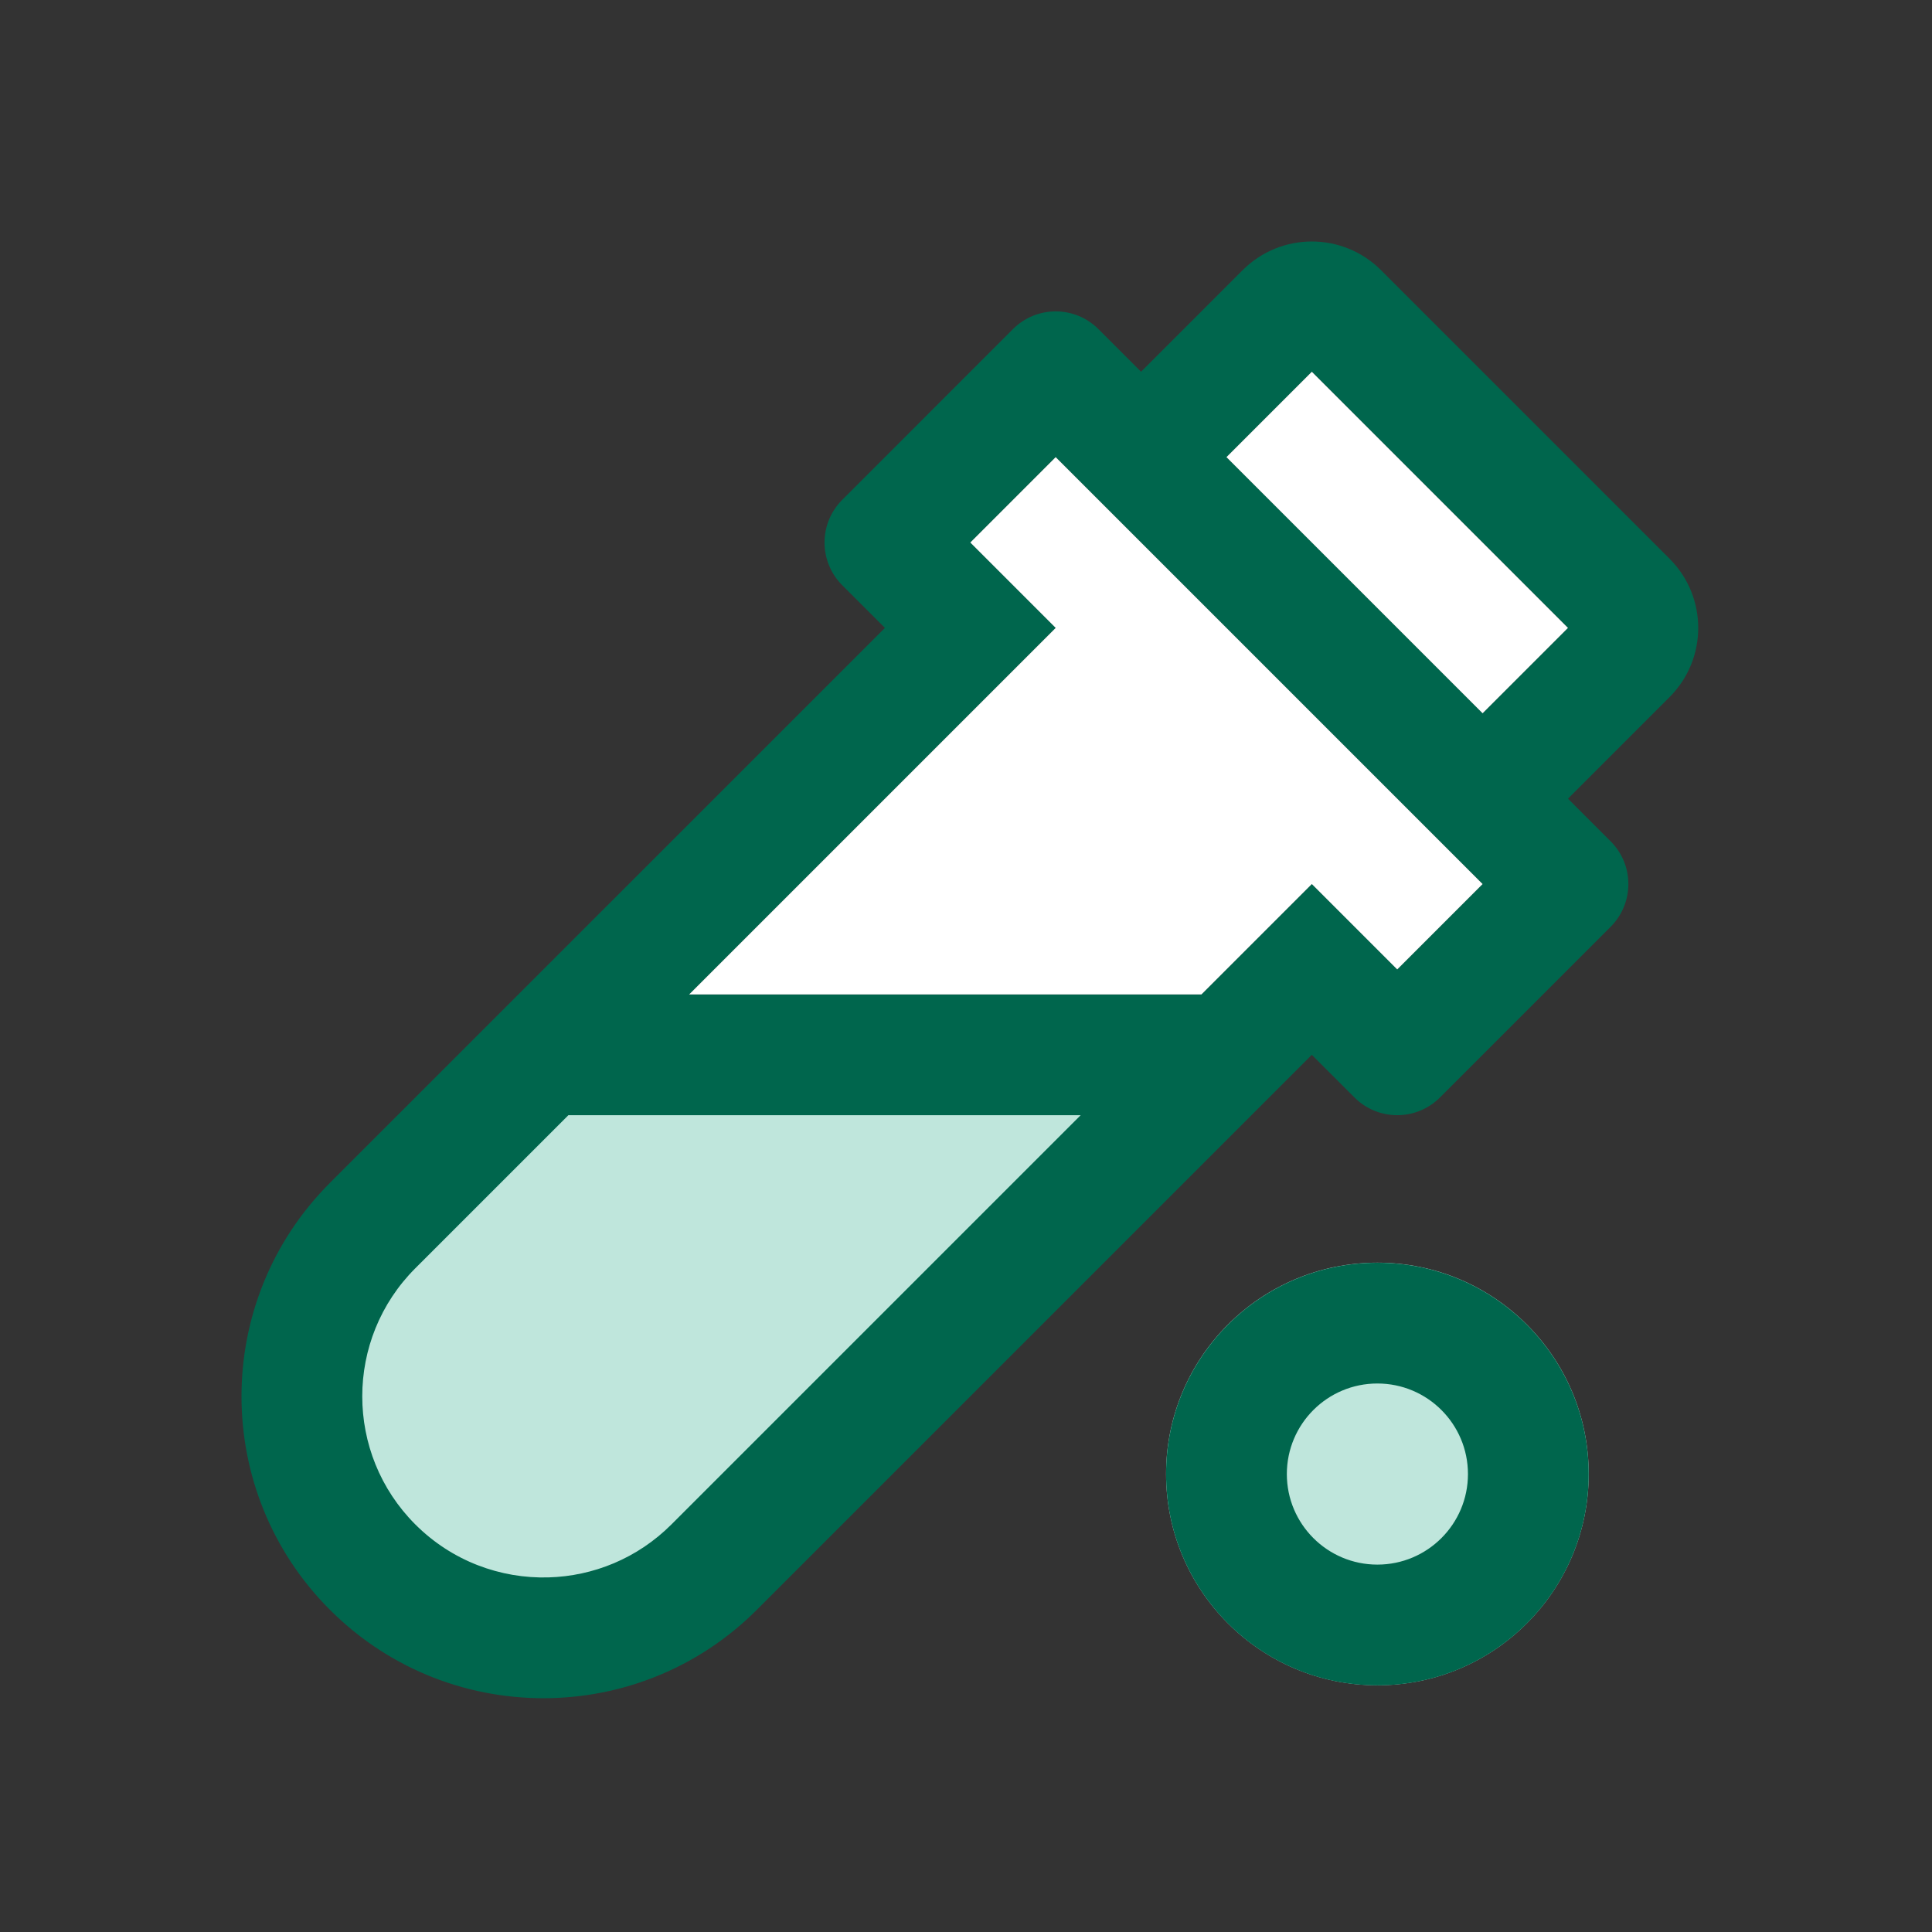
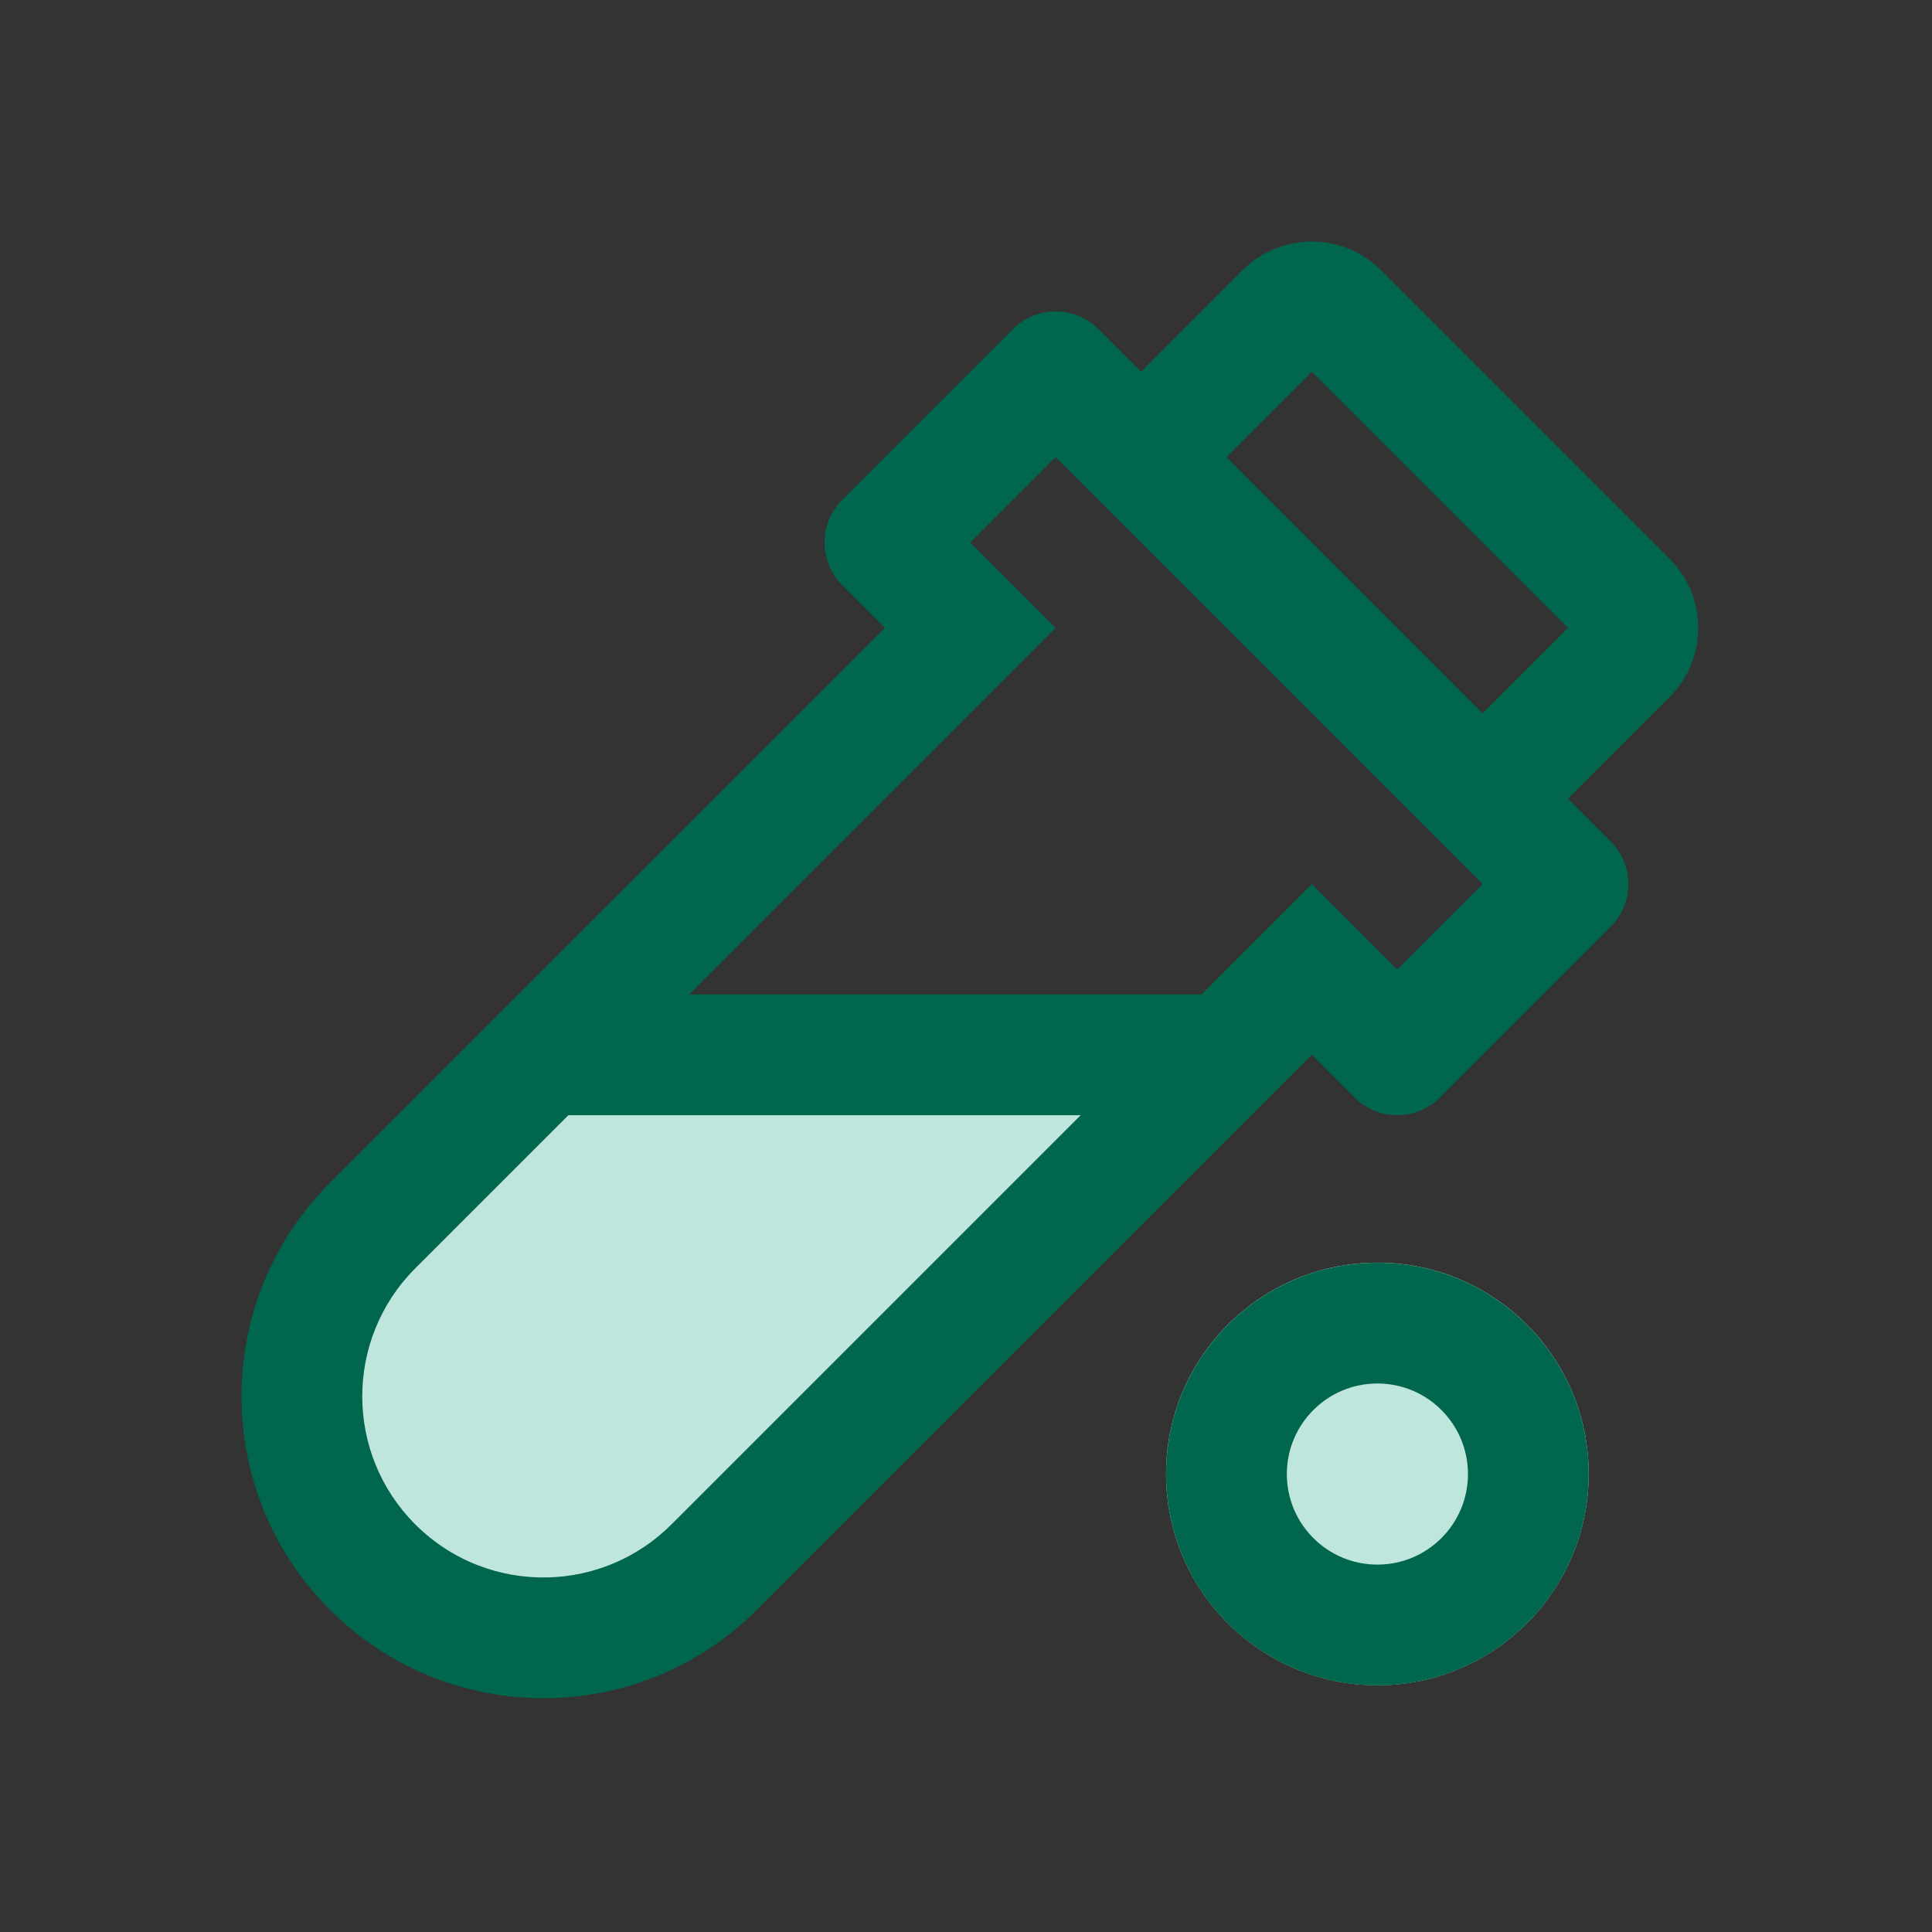
<svg xmlns="http://www.w3.org/2000/svg" width="74" height="74" viewBox="0 0 74 74" fill="none">
  <rect x="0" y="0" width="74" height="74" fill="#333333" stroke="none" />
  <g clip-path="url(#clip0_2743_778)">
    <mask id="mask0_2743_778" style="mask-type:luminance" maskUnits="userSpaceOnUse" x="0" y="0" width="74" height="74">
      <path d="M69.375 0H4.625C2.071 0 0 2.071 0 4.625V69.375C0 71.929 2.071 74 4.625 74H69.375C71.929 74 74 71.929 74 69.375V4.625C74 2.071 71.929 0 69.375 0Z" fill="white" />
    </mask>
    <g mask="url(#mask0_2743_778)">
      <path fill-rule="evenodd" clip-rule="evenodd" d="M52.757 64.55C57.227 64.55 60.851 60.926 60.851 56.456C60.851 51.986 57.227 48.363 52.757 48.363C48.287 48.363 44.663 51.986 44.663 56.456C44.663 60.926 48.287 64.55 52.757 64.55ZM20.813 40.399H46.976L27.354 60.021C23.742 63.634 17.885 63.634 14.273 60.021C10.66 56.409 10.66 50.552 14.273 46.94L20.813 40.399Z" fill="#BFE6DC" />
      <path fill-rule="evenodd" clip-rule="evenodd" d="M63.949 26.699L60.057 30.591L61.693 32.226C62.596 33.129 62.596 34.593 61.693 35.496L55.152 42.037C54.249 42.94 52.785 42.94 51.881 42.037L50.246 40.402L28.989 61.659C26.815 63.833 23.991 64.961 21.142 65.041C18.074 65.128 14.978 64.001 12.637 61.659C8.121 57.144 8.121 49.823 12.637 45.307L33.895 24.05L32.259 22.415C31.356 21.512 31.356 20.048 32.259 19.145L38.8 12.604C39.703 11.701 41.167 11.701 42.07 12.604L43.705 14.239L47.597 10.347C49.06 8.884 51.432 8.884 52.895 10.347L63.949 21.401C65.412 22.864 65.412 25.236 63.949 26.699ZM50.246 33.861L46.018 38.089H26.396L40.435 24.05L37.165 20.78L40.435 17.509L56.787 33.861L53.517 37.132L50.246 33.861ZM15.907 58.389C17.312 59.794 19.17 60.47 21.01 60.418C22.719 60.37 24.414 59.693 25.718 58.389L41.393 42.714H21.771L15.907 48.578C13.198 51.287 13.198 55.68 15.907 58.389ZM56.787 27.32L46.976 17.509L50.246 14.239L60.057 24.05L56.787 27.32ZM56.226 56.46C56.226 58.375 54.673 59.928 52.757 59.928C50.842 59.928 49.289 58.375 49.289 56.46C49.289 54.544 50.842 52.991 52.757 52.991C54.673 52.991 56.226 54.544 56.226 56.46ZM60.851 56.46C60.851 60.93 57.227 64.553 52.757 64.553C48.287 64.553 44.664 60.93 44.664 56.46C44.664 51.99 48.287 48.366 52.757 48.366C57.227 48.366 60.851 51.99 60.851 56.46Z" fill="#00664D" />
-       <path fill-rule="evenodd" clip-rule="evenodd" d="M46.018 38.089L50.246 33.861L53.517 37.132L56.787 33.861L40.435 17.509L37.165 20.78L40.435 24.05L26.396 38.089H46.018ZM46.976 17.509L56.787 27.32L60.057 24.05L50.246 14.239L46.976 17.509Z" fill="white" />
    </g>
  </g>
  <defs>
    <clipPath id="clip0_2743_778">
      <rect width="74" height="74" fill="white" />
    </clipPath>
  </defs>
</svg>